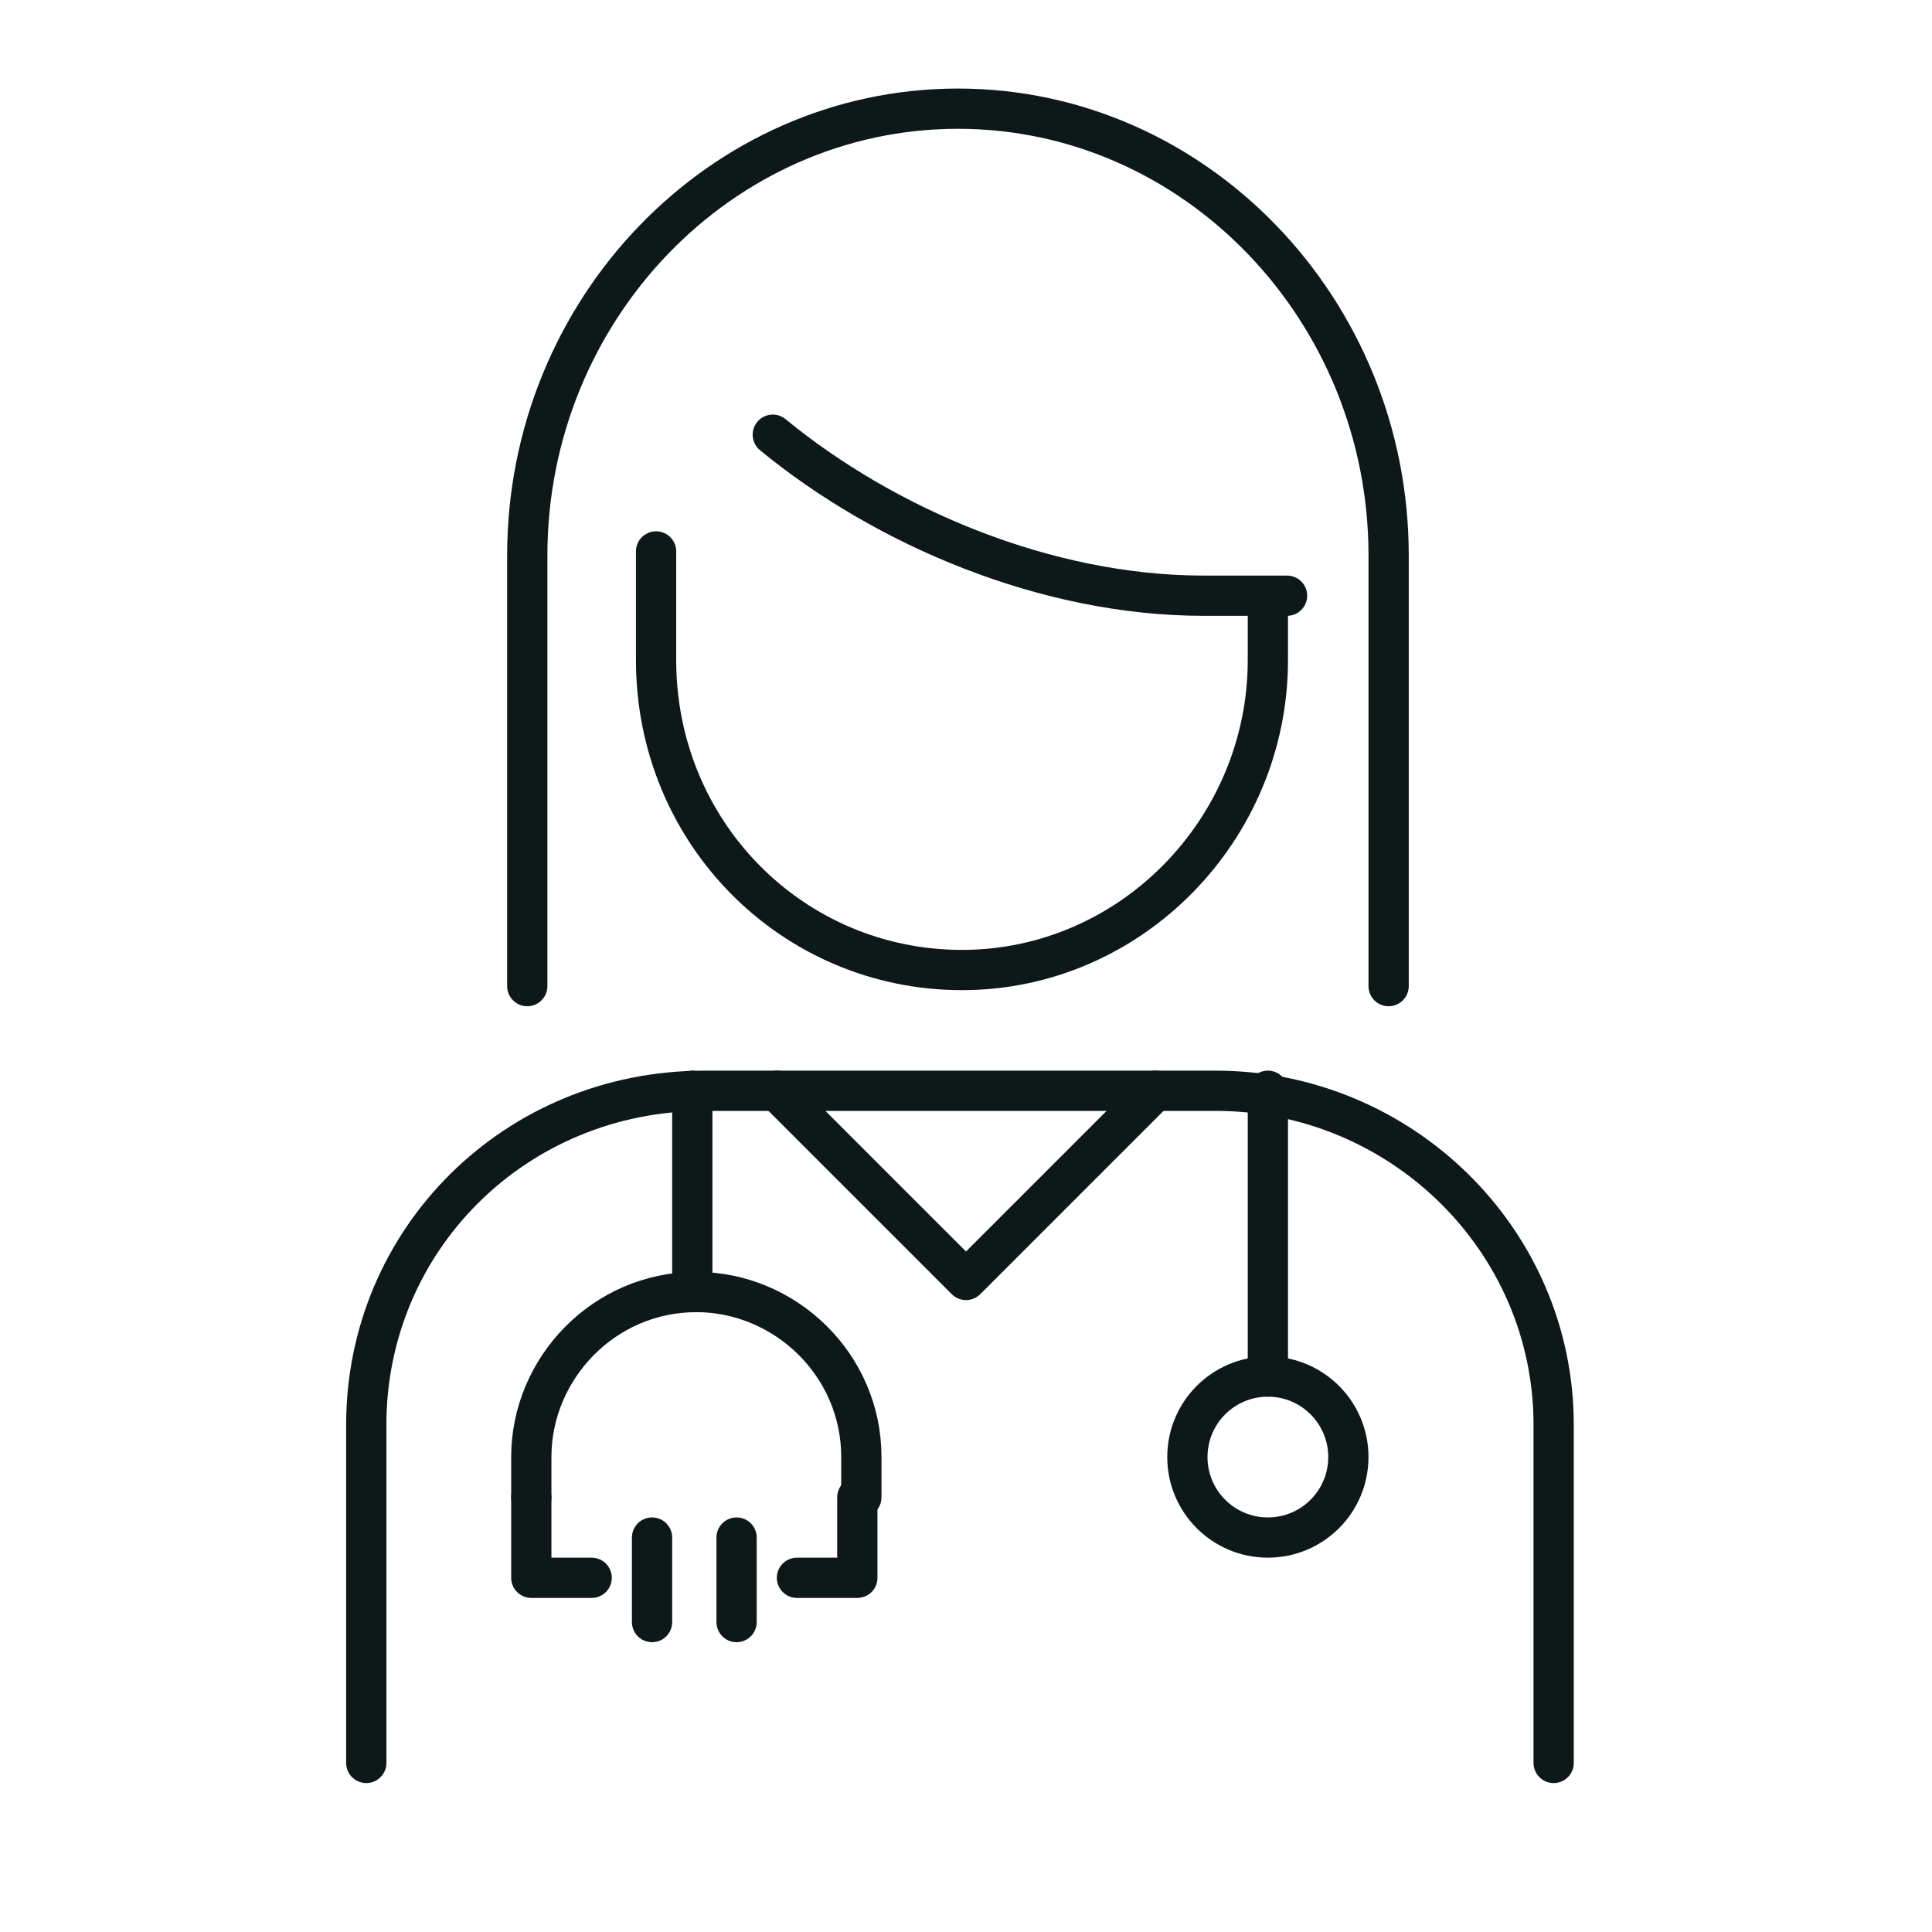
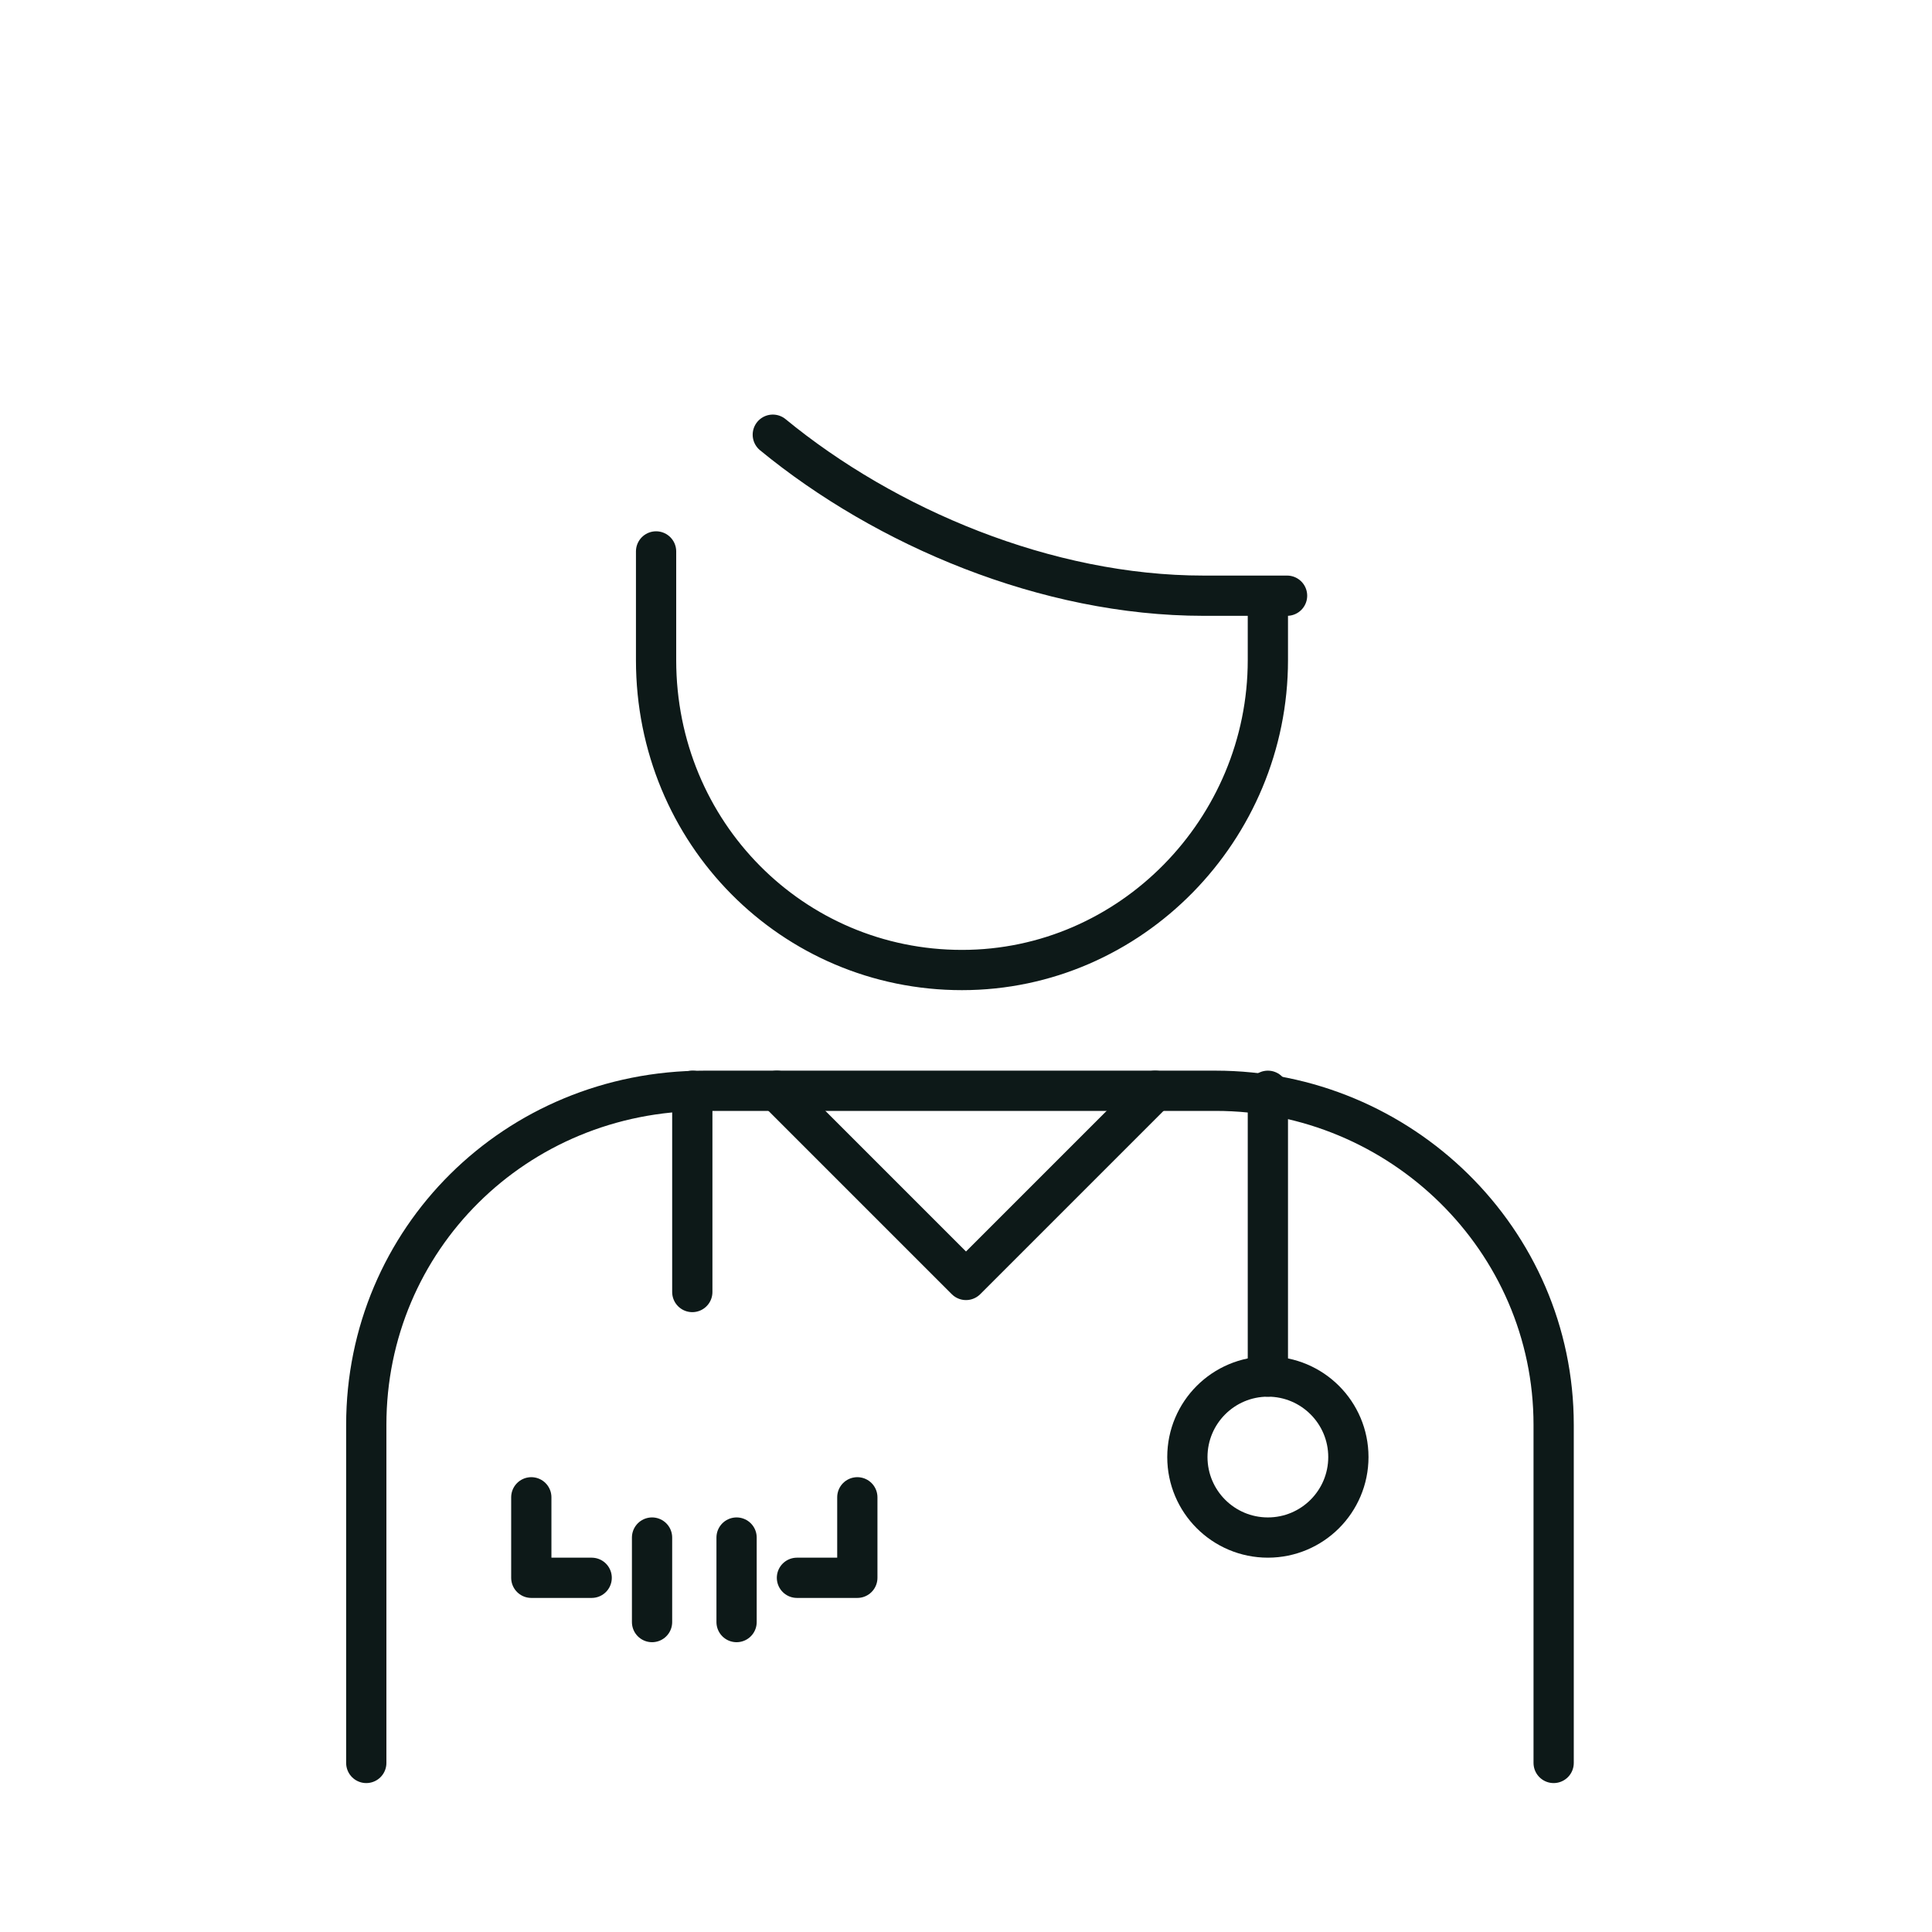
<svg xmlns="http://www.w3.org/2000/svg" id="PICTOGRAMS" version="1.1" viewBox="0 0 48 48">
  <defs>
    <style>
      .cls-1 {
        fill: none;
        stroke: #0d1918;
        stroke-linecap: round;
        stroke-linejoin: round;
      }
    </style>
  </defs>
  <line class="cls-1" x1="18.3" y1="38.2" x2="18.3" y2="40.3" />
  <polyline class="cls-1" points="19.8 39.2 21.3 39.2 21.3 37.2" />
  <line class="cls-1" x1="16.2" y1="38.2" x2="16.2" y2="40.3" />
  <polyline class="cls-1" points="14.7 39.2 13.2 39.2 13.2 37.2" />
-   <path class="cls-1" d="M13.2,37.2v-1c0-2.2,1.8-4.1,4.1-4.1h0c2.2,0,4.1,1.8,4.1,4.1v1" />
  <line class="cls-1" x1="17.2" y1="27.1" x2="17.2" y2="32.1" />
  <circle class="cls-1" cx="31.5" cy="36.2" r="2" />
  <line class="cls-1" x1="31.5" y1="27.1" x2="31.5" y2="34.2" />
  <polyline class="cls-1" points="19.3 27.1 24 31.8 28.7 27.1" />
-   <path class="cls-1" d="M34.5,24.5v-10.7c0-6.1-4.8-11.1-10.7-11.1s-10.7,5-10.7,11.1v10.7" />
  <path class="cls-1" d="M19.2,10.8c2.8,2.3,6.8,4,10.7,4s1,0,1.6,0v1.6c0,4.2-3.4,7.7-7.6,7.7s-7.6-3.4-7.6-7.7v-2.7" />
  <path class="cls-1" d="M9.1,43.8v-8.4c0-4.6,3.7-8.3,8.4-8.3h12.7c4.6,0,8.4,3.7,8.4,8.3v8.4" />
</svg>